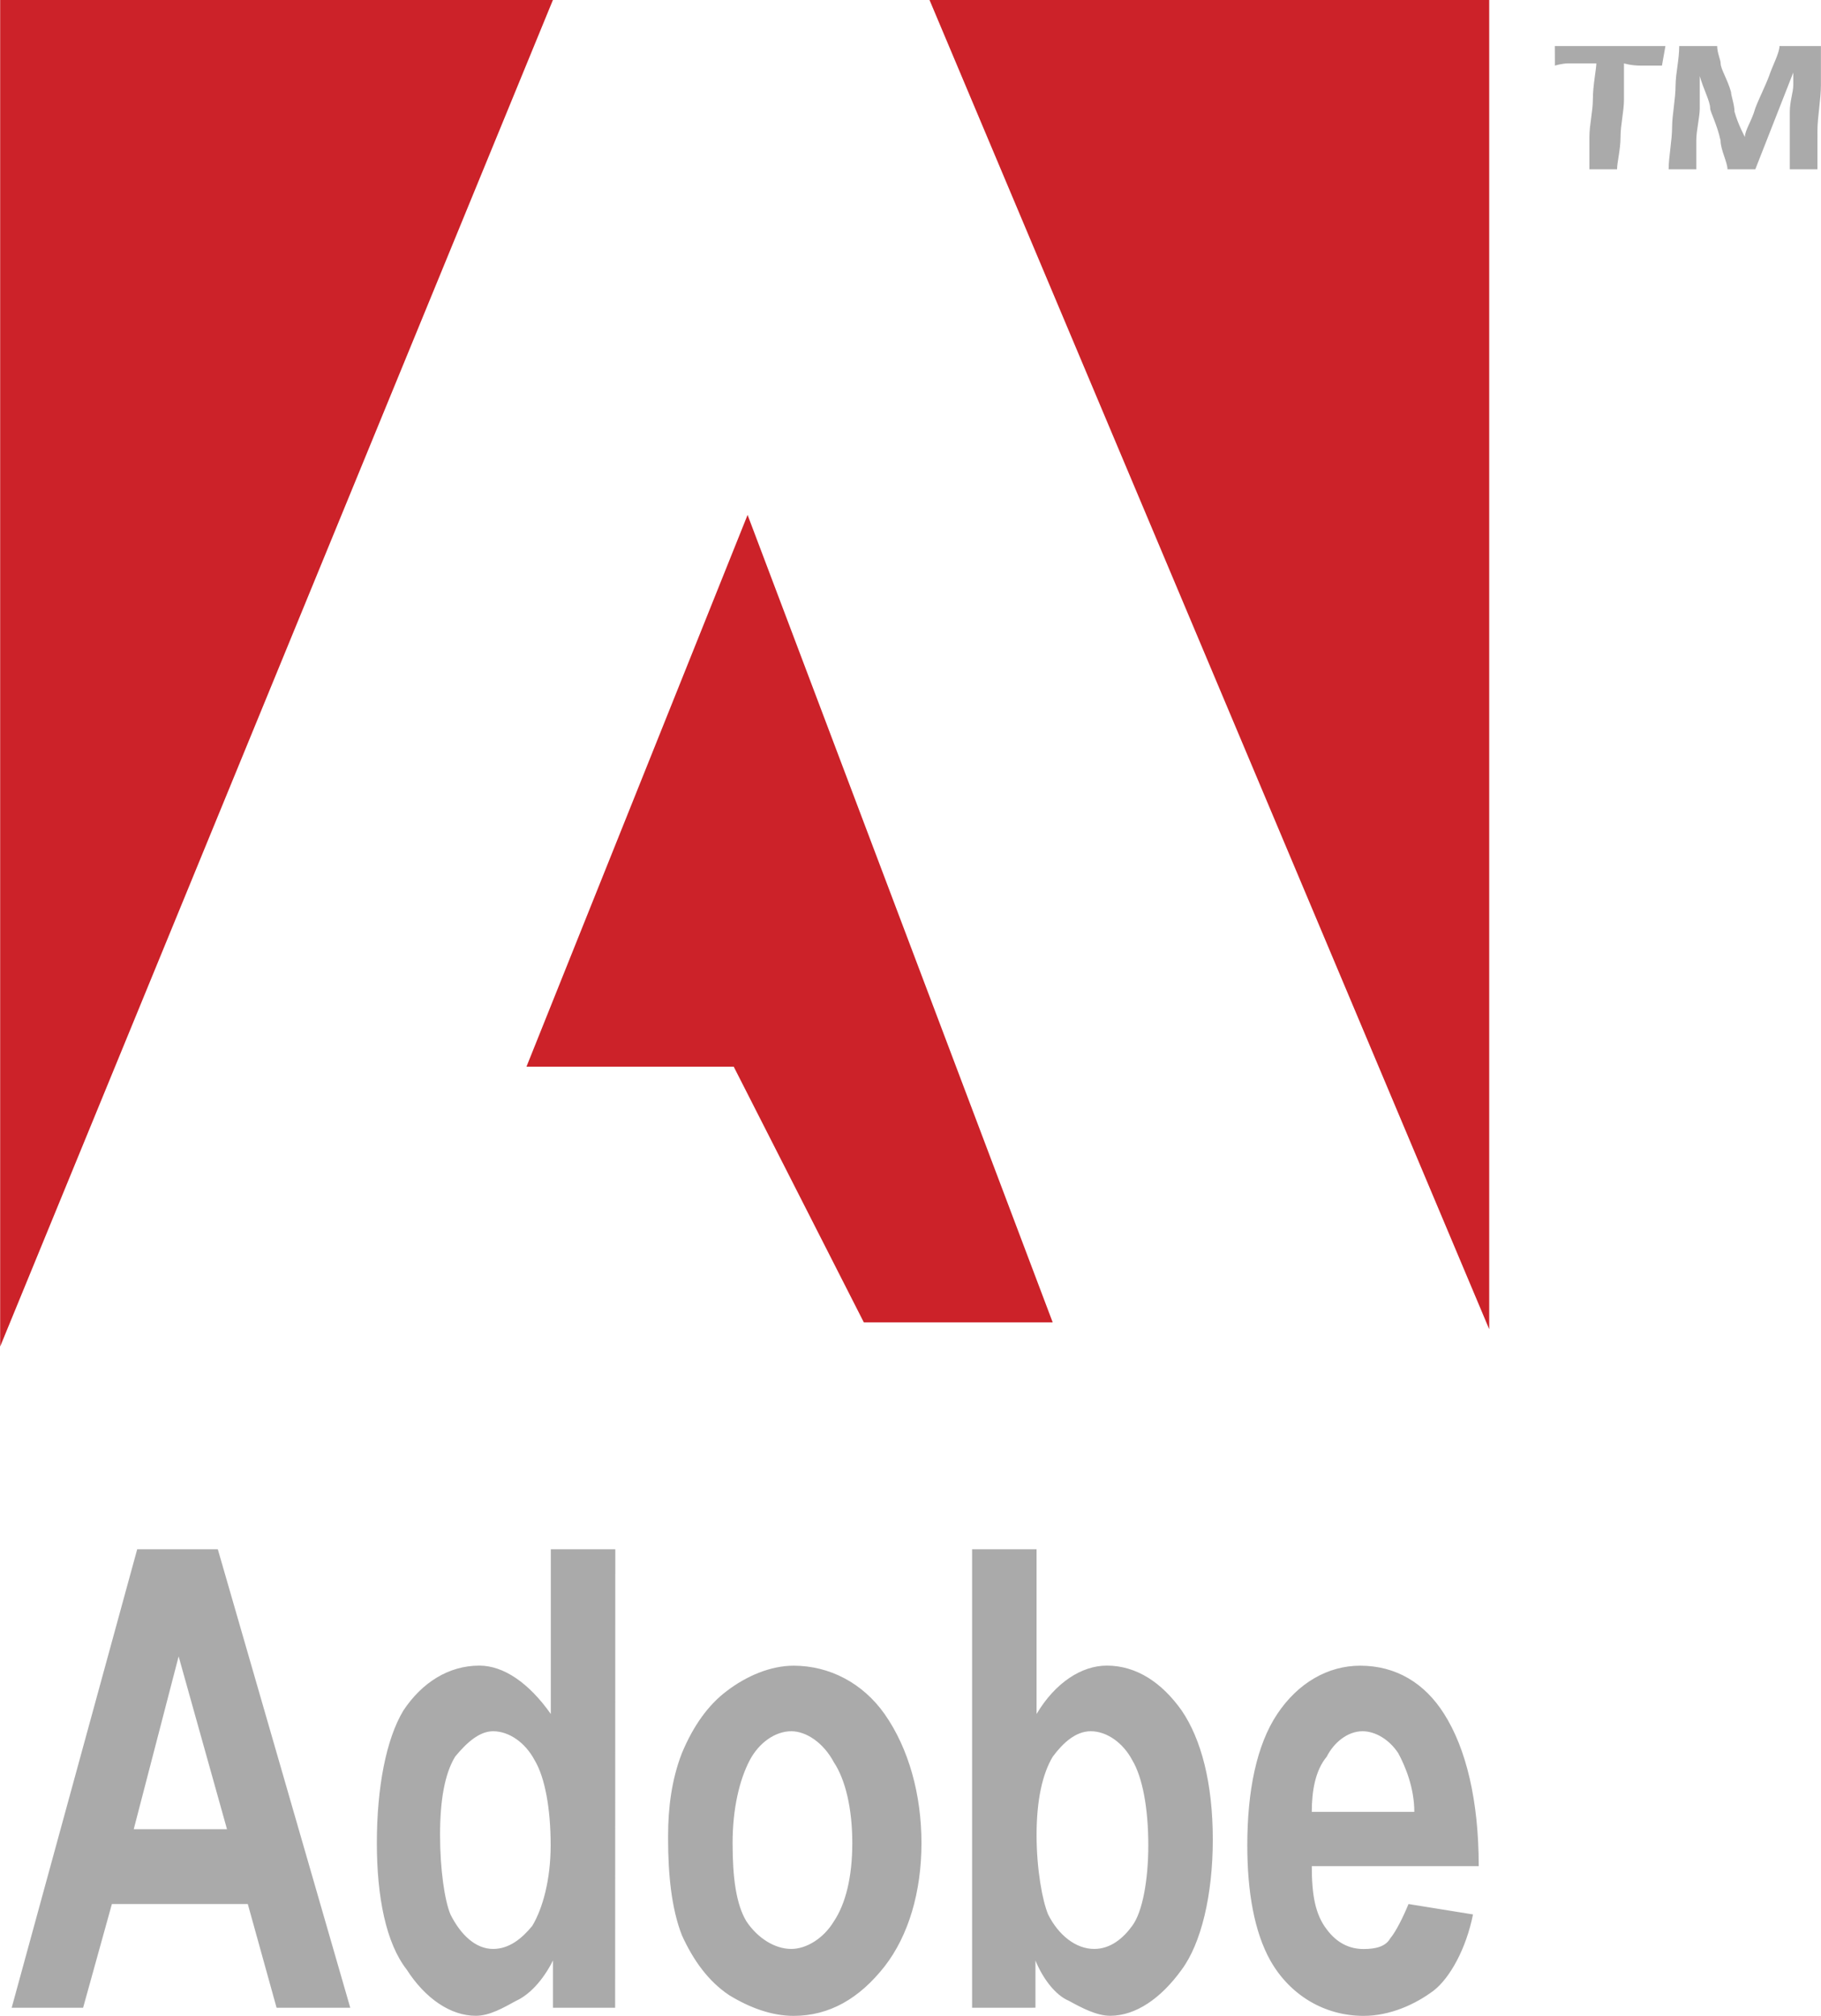
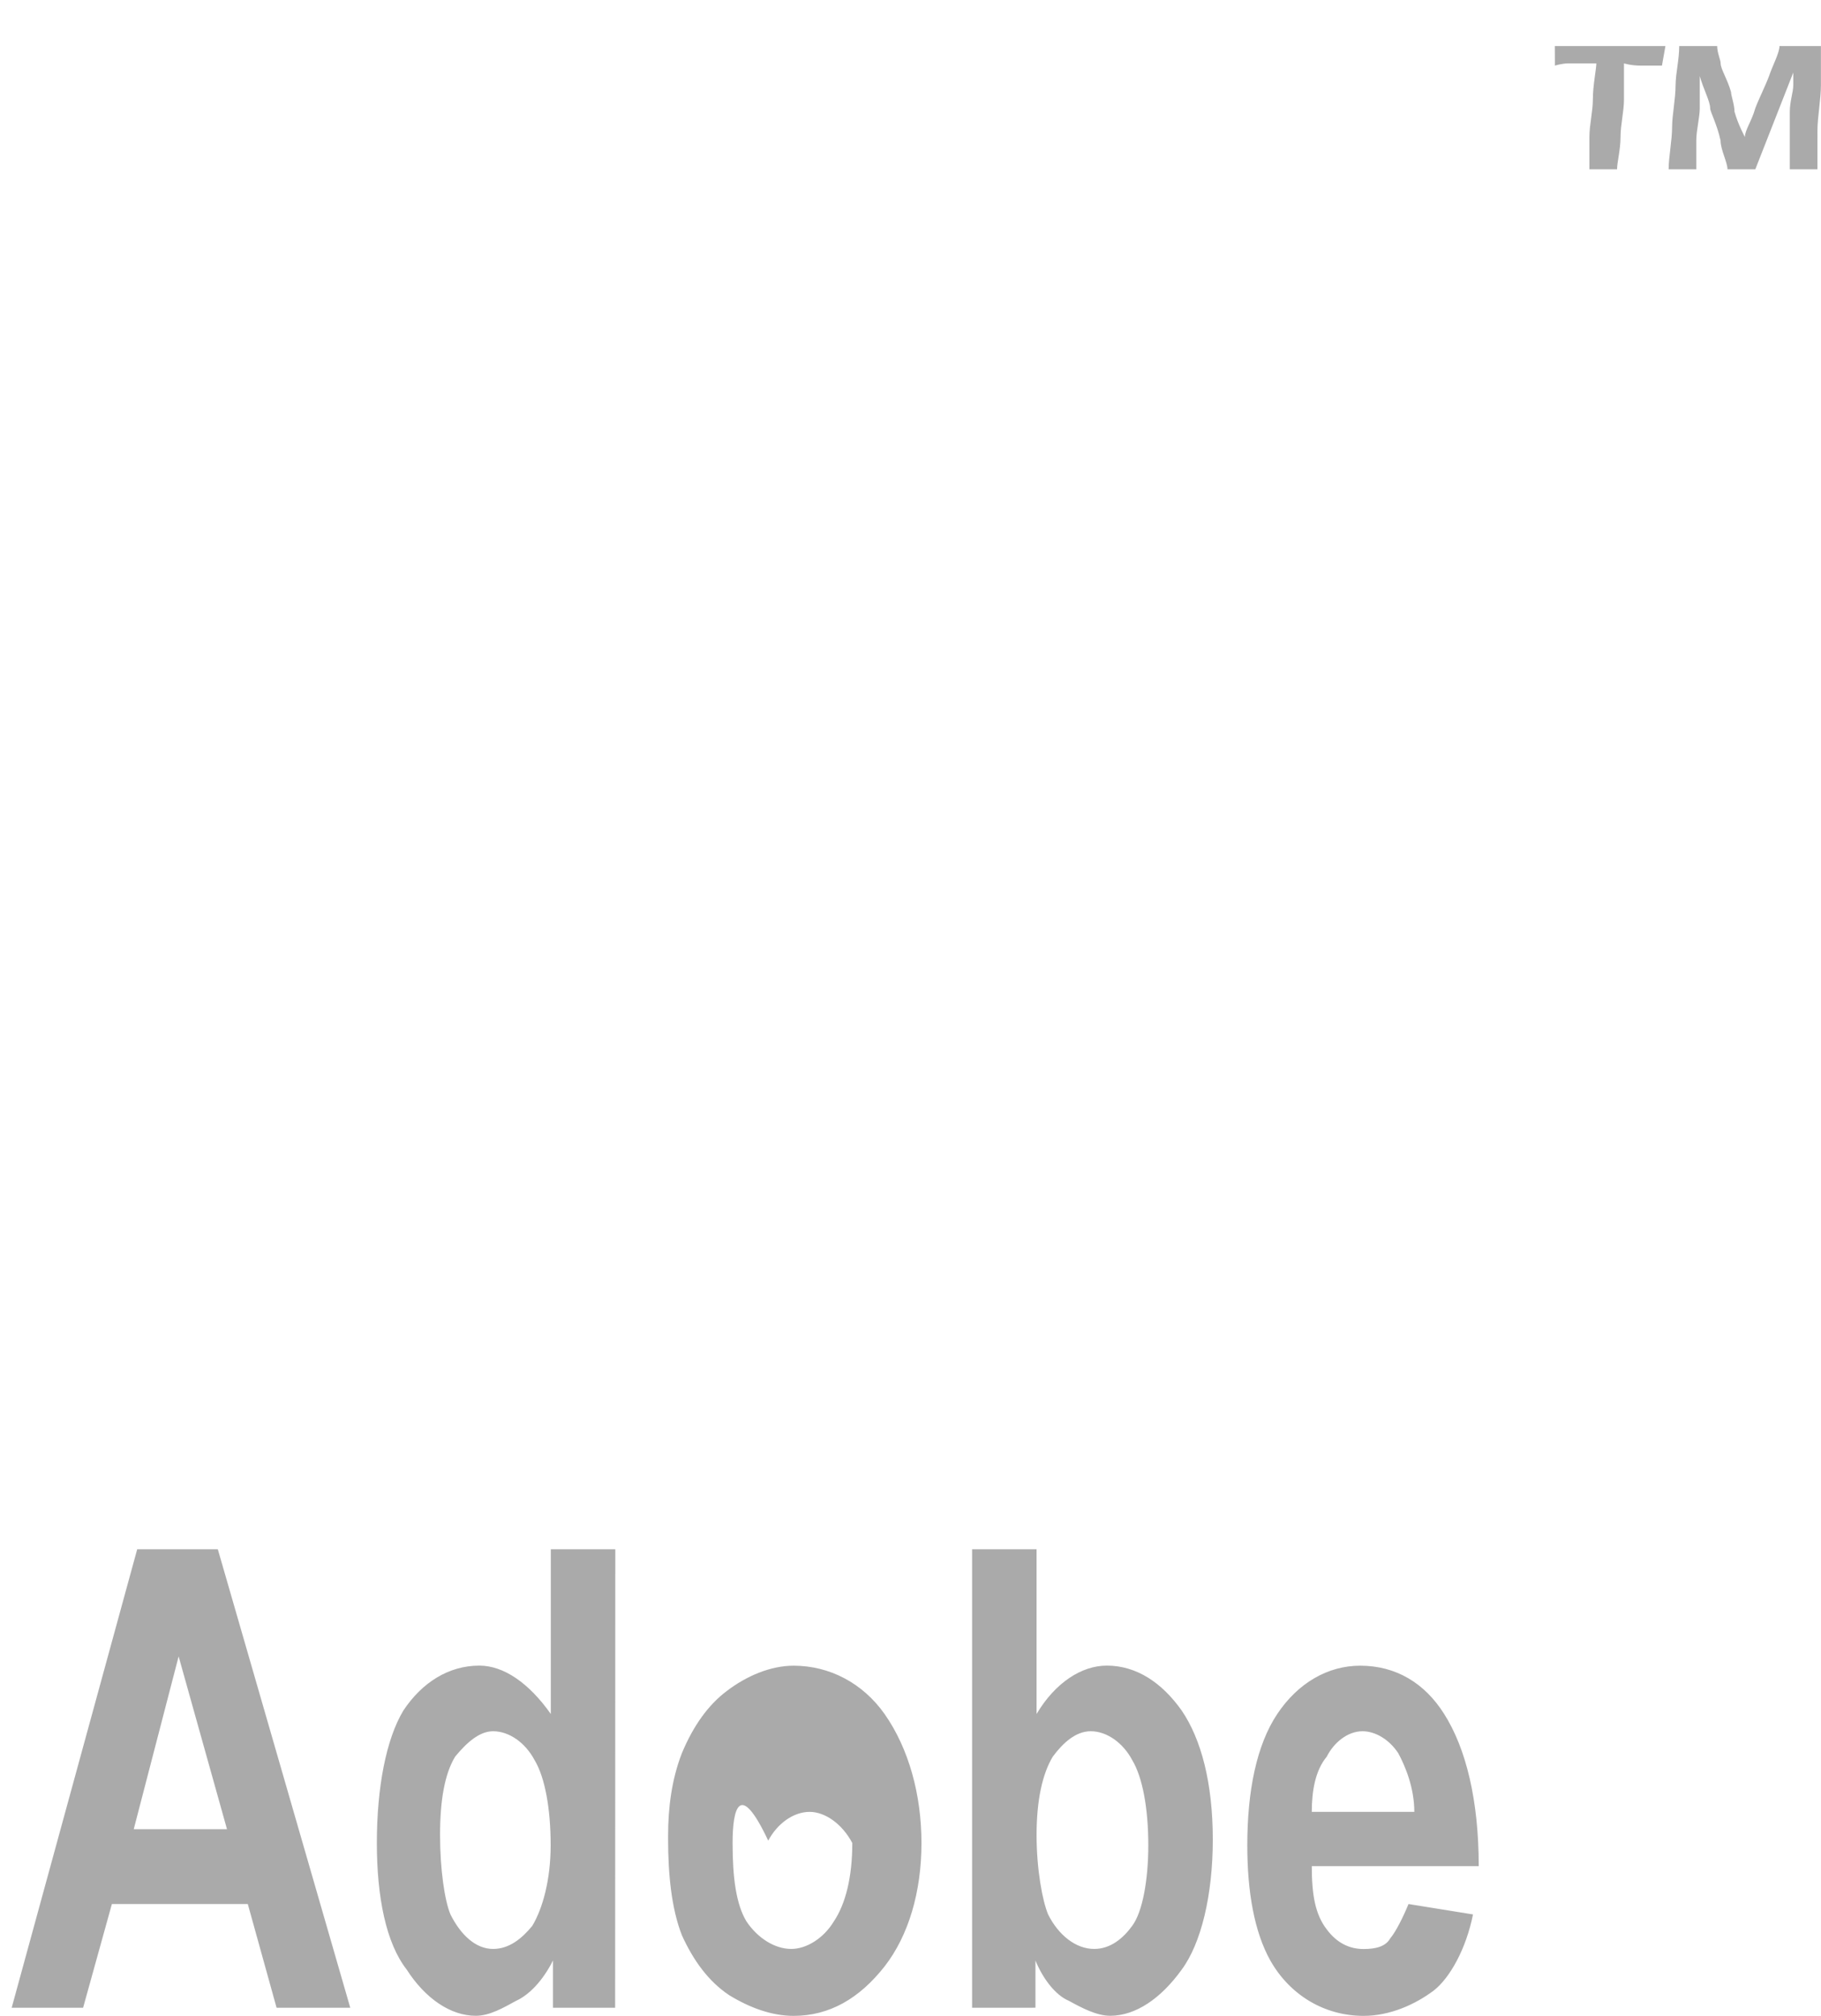
<svg xmlns="http://www.w3.org/2000/svg" version="1.1" id="Capa_1" x="0px" y="0px" viewBox="0 0 2259 2500" style="enable-background:new 0 0 2259 2500;" xml:space="preserve">
  <style type="text/css">
	.st0{fill-rule:evenodd;clip-rule:evenodd;fill:#AAAAAA;}
	.st1{fill-rule:evenodd;clip-rule:evenodd;fill:#CC2229;}
</style>
  <g>
-     <path class="st0" d="M1928.8,57.1H2066l-4.3,24.3H2036c-12.9,0-21.4-2.8-21.4-2.8v44.3c0,15.7-4.3,31.4-4.3,47.1s-4.3,31.4-4.3,40   h-34.3v-40c0-15.7,4.3-31.4,4.3-47.1c0-17.1,4.3-37.1,4.3-44.3h-17.1H1946c-8.6,0-17.1,2.8-17.1,2.8L1928.8,57.1L1928.8,57.1   L1928.8,57.1z M2083.1,57.1h47.1c0,8.6,4.3,17.1,4.3,21.4c0,7.2,8.6,20,12.9,35.7c0,4.3,4.3,15.7,4.3,24.3   c4.3,15.7,12.9,31.4,12.9,31.4c0-8.6,8.6-20,12.9-35.7c4.3-11.4,12.9-28.6,17.1-40c4.3-12.9,12.9-28.6,12.9-37.1h51.4v48.6   c0,17.1-4.3,40-4.3,55.7V210h-34.3v-31.4v-40c0-12.9,4.3-24.3,4.3-32.9V90l-47.1,120H2143c0-8.6-8.6-24.3-8.6-35.7   c-4.3-20-12.9-35.7-12.9-40c0-8.6-8.6-24.3-12.9-40v40c0,11.4-4.3,27.1-4.3,40V210H2070c0-15.7,4.3-35.7,4.3-52.9   c0-14.3,4.3-34.3,4.3-51.4C2078.8,90,2083.1,74.3,2083.1,57.1L2083.1,57.1z M434.5,2490h-91.4l-35.7-128.6H138.8L103.1,2490H14.5   l155.7-568.6h100L434.5,2490z M281.6,2268.6l-60-214.3l-55.7,214.3H281.6z M763.1,2490H686v-58.6c-12.9,25.7-30,42.9-45.7,50   c-15.7,8.6-32.9,18.6-50,18.6c-31.4,0-62.8-21.5-85.7-57.2c-25.7-32.8-37.1-90-37.1-157.1c0-68.5,11.4-128.6,32.9-164.3   c22.8-34.3,55.7-55.7,94.3-55.7c30,0,61.4,21.4,88.6,60v-204.3h80L763.1,2490L763.1,2490z M545.9,2275.7c0,42.8,5.7,81.4,12.9,98.6   c12.9,25.7,31.4,42.8,52.9,42.8c20,0,35.7-12.9,48.6-28.6c12.9-21.5,22.8-57.2,22.8-100c0-45.7-7.1-84.3-20-105.7   c-11.4-21.4-31.4-35.7-51.4-35.7c-17.1,0-32.9,14.3-47.1,31.5C551.6,2200,545.9,2232.8,545.9,2275.7L545.9,2275.7z M828.8,2275.7   c0-32.9,4.3-68.6,17.1-101.4c14.3-34.3,32.9-60,55.7-77.1c24.3-18.6,54.3-31.4,82.9-31.4c44.3,0,85.7,21.4,112.9,60   c30,42.8,45.7,100,45.7,160s-15.7,114.3-45.7,152.9c-31.4,40-68.6,61.4-112.9,61.4c-27.1,0-54.3-10-80-25.7   c-25.7-17.2-44.3-42.9-58.6-74.3c-12.9-32.9-17.1-75.7-17.1-118.6L828.8,2275.7L828.8,2275.7L828.8,2275.7z M908.8,2285.7   c0,42.9,4.3,75.7,17.1,97.1c14.3,21.4,35.7,34.3,55.7,34.3c18.6,0,40-12.9,52.9-34.3c14.3-21.4,22.8-54.3,22.8-97.1   c0-42.9-8.6-78.6-22.8-100c-12.9-24.3-34.3-38.6-52.9-38.6c-20,0-40,14.3-51.4,35.7C917.4,2207.1,908.8,2242.8,908.8,2285.7   L908.8,2285.7z M1205.9,2490v-568.6h80v204.3c22.9-38.6,55.7-60,87.1-60c37.1,0,68.6,21.4,92.9,55.7c24.3,35.7,38.6,90,38.6,160   c0,68.6-14.3,128.6-38.6,161.4c-25.7,35.7-57.1,57.2-88.6,57.2c-17.1,0-35.7-10-51.4-18.6c-17.1-7.1-32.8-28.6-41.4-50v58.6   L1205.9,2490L1205.9,2490z M1285.9,2275.7c0,42.8,7.2,81.4,14.3,98.6c12.9,25.7,34.3,42.8,57.2,42.8c20,0,35.7-12.9,47.1-28.6   c12.9-17.2,20-57.2,20-100c0-45.7-7.1-84.3-20-105.7c-11.4-21.4-31.5-35.7-51.4-35.7c-18.6,0-34.3,14.3-47.1,31.5   C1293.1,2200,1285.9,2232.8,1285.9,2275.7L1285.9,2275.7z M1747.3,2361.4l80,12.9c-8.6,42.8-28.6,78.6-48.6,94.3   c-22.8,17.2-54.3,31.5-87.1,31.5c-48.6,0-91.4-25.7-115.7-68.6c-20-35.7-28.6-85.7-28.6-142.8c0-67.2,11.4-124.3,37.1-162.9   c25.7-38.6,62.9-60,102.9-60c44.3,0,80,21.4,104.3,60c27.1,42.8,42.8,107.1,42.8,188.6h-207.1c0,35.7,4.3,60,18.6,78.5   c12.8,17.2,28.6,24.3,45.7,24.3c14.3,0,27.1-2.8,32.8-12.9C1731.6,2395.7,1740.2,2378.6,1747.3,2361.4L1747.3,2361.4z    M1754.5,2247.1c0-30-11.4-57.1-20-72.9c-11.4-17.2-28.6-27.1-44.3-27.1c-18.6,0-35.7,14.3-44.3,31.5   c-14.3,17.1-18.6,42.8-18.6,68.5H1754.5L1754.5,2247.1z" />
-     <path class="st1" d="M0.2,0h685.7L0.2,1670V0z M1153.1,0h694.3v1648.5L1153.1,0z M927.4,638.6L1305.9,1640h-234.3l-161.4-317.1   H653.1L927.4,638.6z" />
+     <path class="st0" d="M1928.8,57.1H2066l-4.3,24.3H2036c-12.9,0-21.4-2.8-21.4-2.8v44.3c0,15.7-4.3,31.4-4.3,47.1s-4.3,31.4-4.3,40   h-34.3v-40c0-15.7,4.3-31.4,4.3-47.1c0-17.1,4.3-37.1,4.3-44.3h-17.1H1946c-8.6,0-17.1,2.8-17.1,2.8L1928.8,57.1L1928.8,57.1   L1928.8,57.1z M2083.1,57.1h47.1c0,8.6,4.3,17.1,4.3,21.4c0,7.2,8.6,20,12.9,35.7c0,4.3,4.3,15.7,4.3,24.3   c4.3,15.7,12.9,31.4,12.9,31.4c0-8.6,8.6-20,12.9-35.7c4.3-11.4,12.9-28.6,17.1-40c4.3-12.9,12.9-28.6,12.9-37.1h51.4v48.6   c0,17.1-4.3,40-4.3,55.7V210h-34.3v-31.4v-40c0-12.9,4.3-24.3,4.3-32.9V90l-47.1,120H2143c0-8.6-8.6-24.3-8.6-35.7   c-4.3-20-12.9-35.7-12.9-40c0-8.6-8.6-24.3-12.9-40v40c0,11.4-4.3,27.1-4.3,40V210H2070c0-15.7,4.3-35.7,4.3-52.9   c0-14.3,4.3-34.3,4.3-51.4C2078.8,90,2083.1,74.3,2083.1,57.1L2083.1,57.1z M434.5,2490h-91.4l-35.7-128.6H138.8L103.1,2490H14.5   l155.7-568.6h100L434.5,2490z M281.6,2268.6l-60-214.3l-55.7,214.3H281.6z M763.1,2490H686v-58.6c-12.9,25.7-30,42.9-45.7,50   c-15.7,8.6-32.9,18.6-50,18.6c-31.4,0-62.8-21.5-85.7-57.2c-25.7-32.8-37.1-90-37.1-157.1c0-68.5,11.4-128.6,32.9-164.3   c22.8-34.3,55.7-55.7,94.3-55.7c30,0,61.4,21.4,88.6,60v-204.3h80L763.1,2490L763.1,2490z M545.9,2275.7c0,42.8,5.7,81.4,12.9,98.6   c12.9,25.7,31.4,42.8,52.9,42.8c20,0,35.7-12.9,48.6-28.6c12.9-21.5,22.8-57.2,22.8-100c0-45.7-7.1-84.3-20-105.7   c-11.4-21.4-31.4-35.7-51.4-35.7c-17.1,0-32.9,14.3-47.1,31.5C551.6,2200,545.9,2232.8,545.9,2275.7L545.9,2275.7z M828.8,2275.7   c0-32.9,4.3-68.6,17.1-101.4c14.3-34.3,32.9-60,55.7-77.1c24.3-18.6,54.3-31.4,82.9-31.4c44.3,0,85.7,21.4,112.9,60   c30,42.8,45.7,100,45.7,160s-15.7,114.3-45.7,152.9c-31.4,40-68.6,61.4-112.9,61.4c-27.1,0-54.3-10-80-25.7   c-25.7-17.2-44.3-42.9-58.6-74.3c-12.9-32.9-17.1-75.7-17.1-118.6L828.8,2275.7L828.8,2275.7L828.8,2275.7z M908.8,2285.7   c0,42.9,4.3,75.7,17.1,97.1c14.3,21.4,35.7,34.3,55.7,34.3c18.6,0,40-12.9,52.9-34.3c14.3-21.4,22.8-54.3,22.8-97.1   c-12.9-24.3-34.3-38.6-52.9-38.6c-20,0-40,14.3-51.4,35.7C917.4,2207.1,908.8,2242.8,908.8,2285.7   L908.8,2285.7z M1205.9,2490v-568.6h80v204.3c22.9-38.6,55.7-60,87.1-60c37.1,0,68.6,21.4,92.9,55.7c24.3,35.7,38.6,90,38.6,160   c0,68.6-14.3,128.6-38.6,161.4c-25.7,35.7-57.1,57.2-88.6,57.2c-17.1,0-35.7-10-51.4-18.6c-17.1-7.1-32.8-28.6-41.4-50v58.6   L1205.9,2490L1205.9,2490z M1285.9,2275.7c0,42.8,7.2,81.4,14.3,98.6c12.9,25.7,34.3,42.8,57.2,42.8c20,0,35.7-12.9,47.1-28.6   c12.9-17.2,20-57.2,20-100c0-45.7-7.1-84.3-20-105.7c-11.4-21.4-31.5-35.7-51.4-35.7c-18.6,0-34.3,14.3-47.1,31.5   C1293.1,2200,1285.9,2232.8,1285.9,2275.7L1285.9,2275.7z M1747.3,2361.4l80,12.9c-8.6,42.8-28.6,78.6-48.6,94.3   c-22.8,17.2-54.3,31.5-87.1,31.5c-48.6,0-91.4-25.7-115.7-68.6c-20-35.7-28.6-85.7-28.6-142.8c0-67.2,11.4-124.3,37.1-162.9   c25.7-38.6,62.9-60,102.9-60c44.3,0,80,21.4,104.3,60c27.1,42.8,42.8,107.1,42.8,188.6h-207.1c0,35.7,4.3,60,18.6,78.5   c12.8,17.2,28.6,24.3,45.7,24.3c14.3,0,27.1-2.8,32.8-12.9C1731.6,2395.7,1740.2,2378.6,1747.3,2361.4L1747.3,2361.4z    M1754.5,2247.1c0-30-11.4-57.1-20-72.9c-11.4-17.2-28.6-27.1-44.3-27.1c-18.6,0-35.7,14.3-44.3,31.5   c-14.3,17.1-18.6,42.8-18.6,68.5H1754.5L1754.5,2247.1z" />
  </g>
</svg>